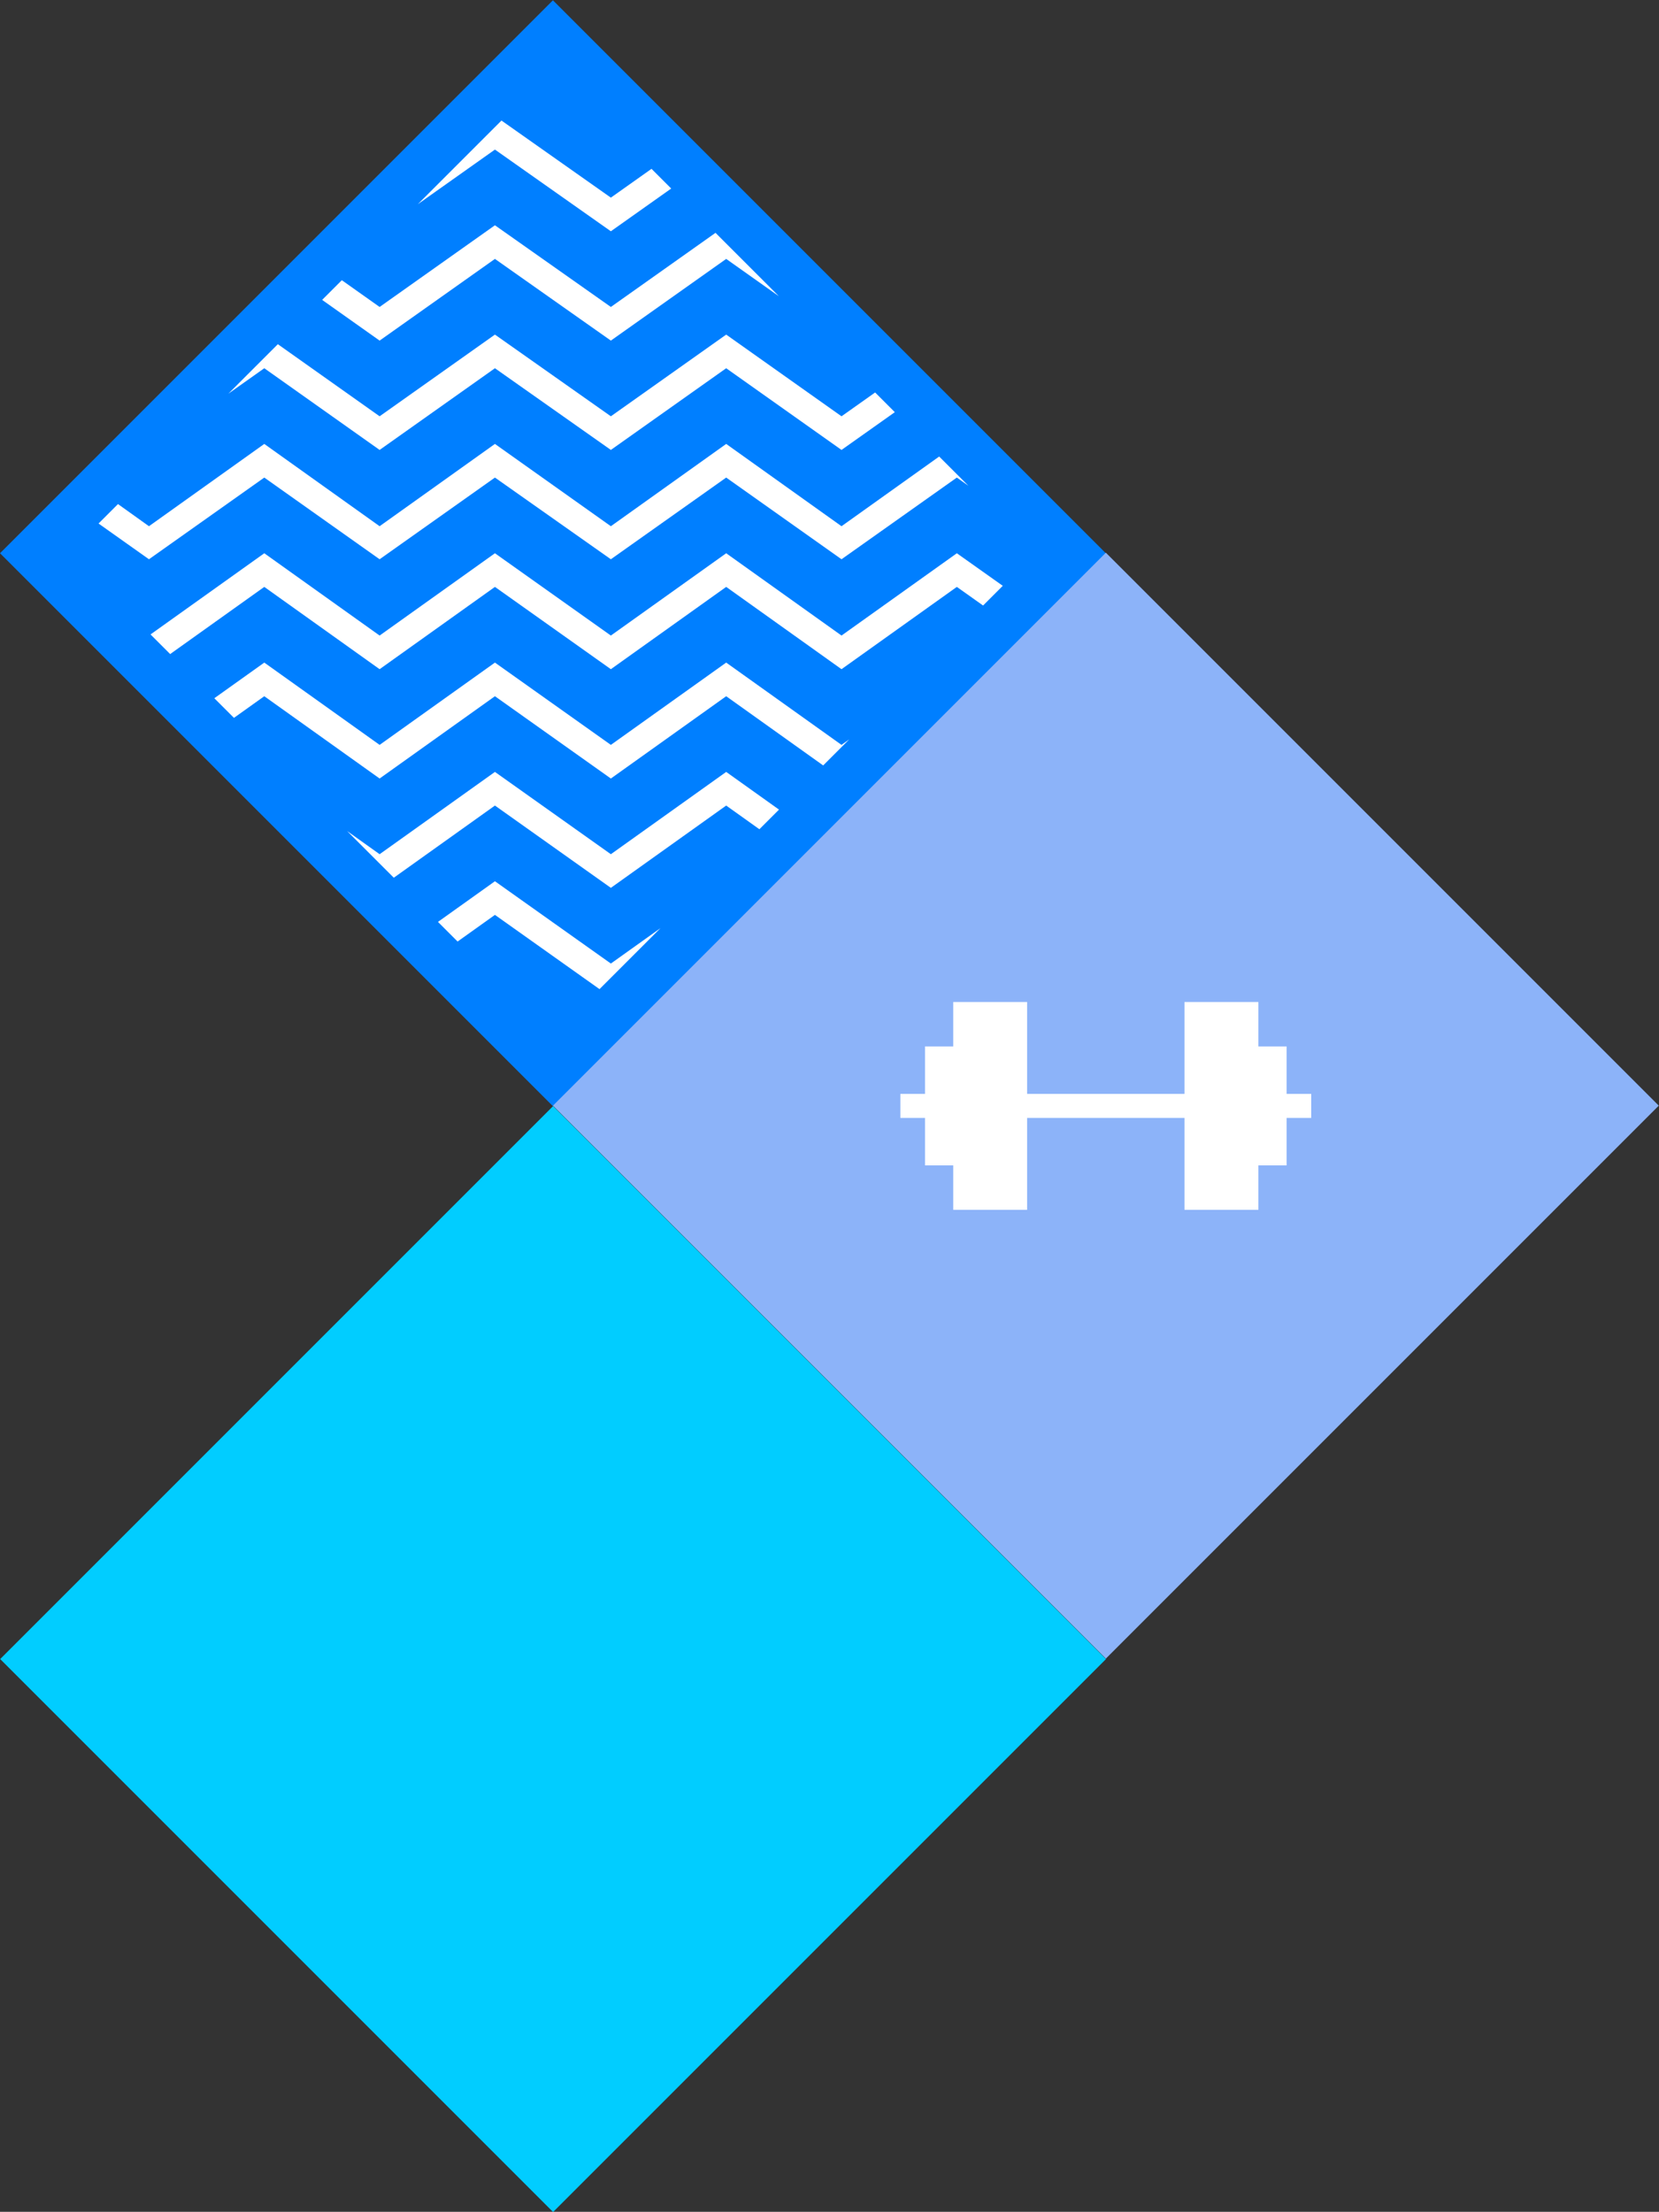
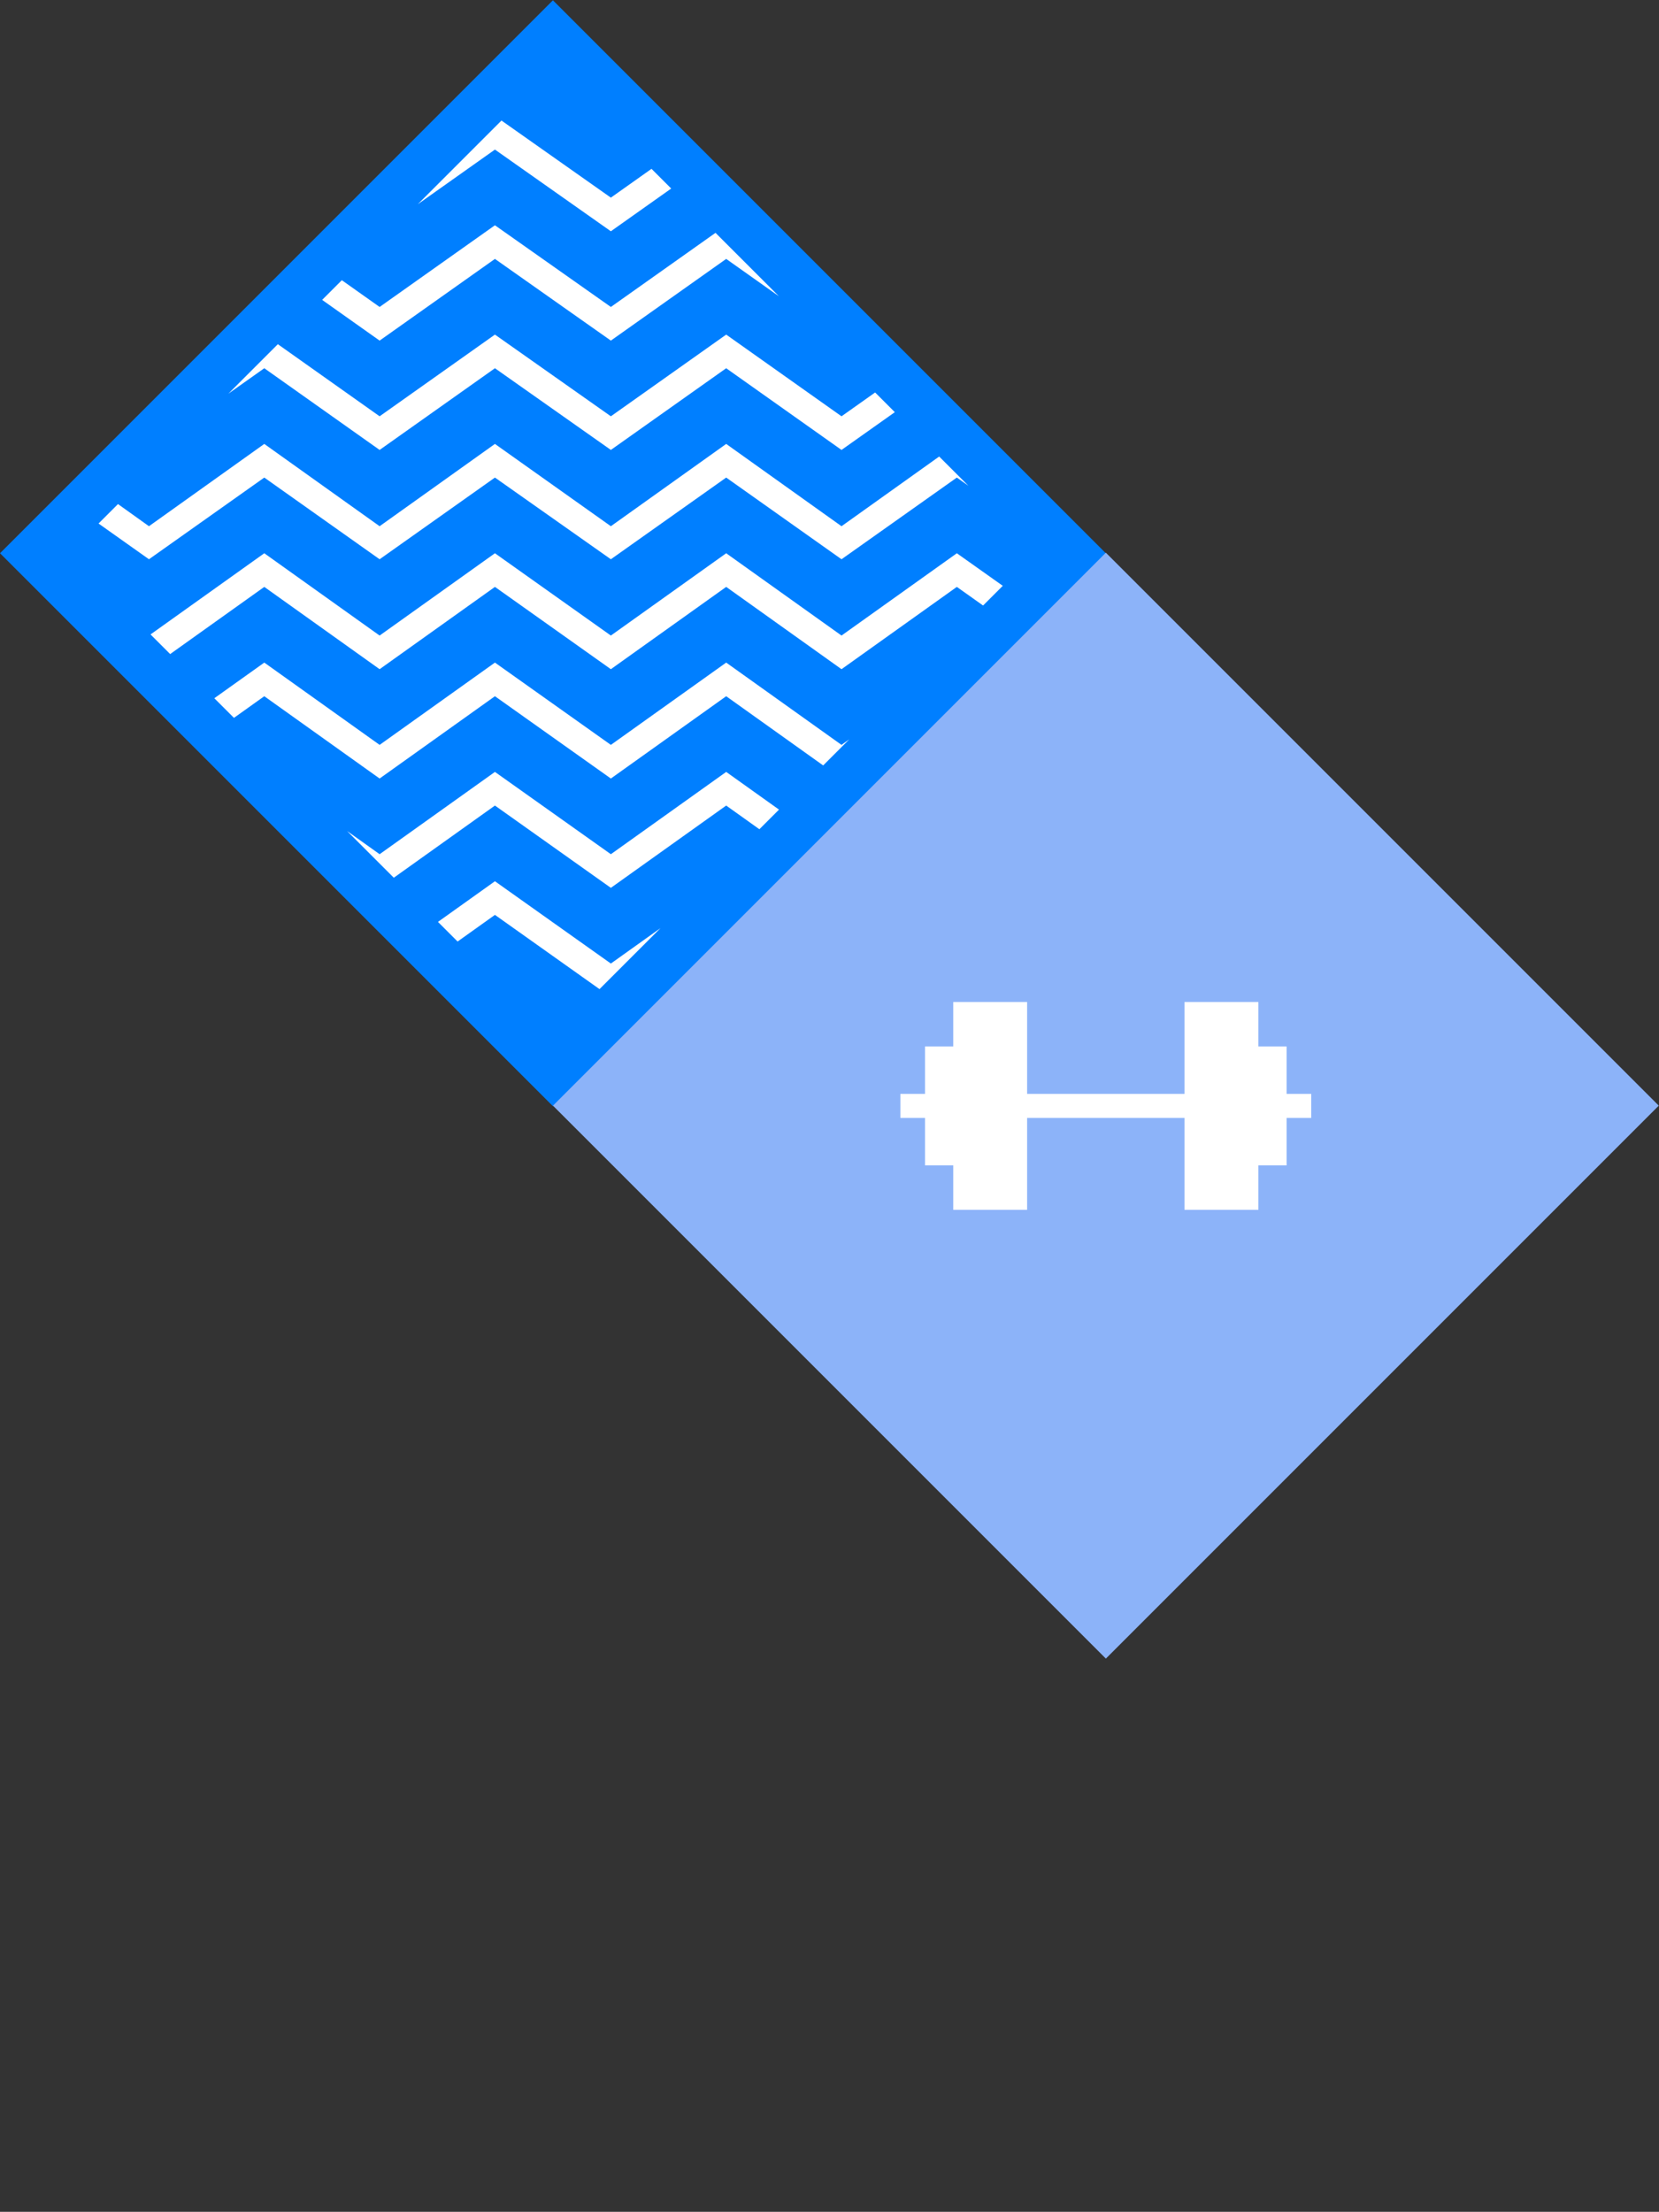
<svg xmlns="http://www.w3.org/2000/svg" xmlns:xlink="http://www.w3.org/1999/xlink" id="Слой_1" x="0px" y="0px" viewBox="0 0 276.2 368.2" style="enable-background:new 0 0 276.2 368.2;" xml:space="preserve">
  <rect x="0" y="0" width="276.2" height="368.2" fill="#333333" stroke="none" />
  <style type="text/css"> .st0{fill:#007FFF;} .st1{fill:#8CB3F9;} .st2{fill:#01CDFF;} .st3{fill:#FFFFFF;} .st4{clip-path:url(#SVGID_2_);fill:#FFFFFF;} </style>
  <g>
    <rect x="27" y="27" transform="matrix(0.707 0.707 -0.707 0.707 92.055 -38.13)" class="st0" width="130.2" height="130.2" />
    <rect x="119" y="119" transform="matrix(0.707 0.707 -0.707 0.707 184.11 -76.261)" class="st1" width="130.2" height="130.2" />
-     <rect x="27" y="211.1" transform="matrix(0.707 0.707 -0.707 0.707 222.24 15.794)" class="st2" width="130.2" height="130.2" />
    <polygon class="st3" points="218.3,182.1 214.2,182.1 214.2,174.2 209.5,174.2 209.5,166.8 197.2,166.8 197.2,182.1 171,182.1 171,166.8 158.7,166.8 158.7,174.2 154,174.2 154,182.1 149.9,182.1 149.9,186.1 154,186.1 154,194 158.7,194 158.7,201.4 171,201.4 171,186.1 197.2,186.1 197.2,201.4 209.5,201.4 209.5,194 214.2,194 214.2,186.1 218.3,186.1 " />
    <g>
      <defs>
        <rect id="SVGID_1_" x="35.1" y="35.1" transform="matrix(0.707 -0.707 0.707 0.707 -38.13 92.053)" width="113.8" height="113.8" />
      </defs>
      <clipPath id="SVGID_2_">
        <use xlink:href="#SVGID_1_" style="overflow:visible;" />
      </clipPath>
      <polygon class="st4" points="24.8,38.5 4.2,23.9 6.9,20.2 24.8,32.9 44,19.3 63.2,32.9 82.4,19.3 101.7,32.9 120.9,19.3 140.1,32.9 159.3,19.3 179.9,33.9 177.2,37.6 159.3,24.9 140.1,38.5 120.9,24.9 101.7,38.5 82.4,24.9 63.2,38.5 44,24.9 " />
      <polygon class="st4" points="24.8,56.7 4.2,42.1 6.9,38.4 24.8,51.1 44,37.5 63.2,51.1 82.4,37.5 101.7,51.1 120.9,37.5 140.1,51.1 159.3,37.5 179.9,52.1 177.2,55.8 159.3,43.1 140.1,56.7 120.9,43.1 101.7,56.7 82.4,43.1 63.2,56.7 44,43.1 " />
      <polygon class="st4" points="24.8,74.9 4.2,60.3 6.9,56.6 24.8,69.3 44,55.7 63.2,69.3 82.4,55.7 101.7,69.3 120.9,55.7 140.1,69.3 159.3,55.7 179.9,70.3 177.2,74 159.3,61.3 140.1,74.9 120.9,61.3 101.7,74.9 82.4,61.3 63.2,74.9 44,61.3 " />
      <polygon class="st4" points="24.8,93.1 4.2,78.5 6.9,74.8 24.8,87.6 44,73.9 63.2,87.6 82.4,73.9 101.7,87.6 120.9,73.9 140.1,87.6 159.3,73.9 179.9,88.5 177.2,92.2 159.3,79.5 140.1,93.1 120.9,79.5 101.7,93.1 82.4,79.5 63.2,93.1 44,79.5 " />
      <polygon class="st4" points="24.8,111.4 4.2,96.8 6.9,93 24.8,105.8 44,92.1 63.2,105.8 82.4,92.1 101.7,105.8 120.9,92.1 140.1,105.8 159.3,92.1 179.9,106.7 177.2,110.4 159.3,97.7 140.1,111.4 120.9,97.7 101.7,111.4 82.4,97.7 63.2,111.4 44,97.7 " />
      <polygon class="st4" points="24.8,129.6 4.2,115 6.9,111.3 24.8,124 44,110.3 63.2,124 82.4,110.3 101.7,124 120.9,110.3 140.1,124 159.3,110.3 179.9,124.9 177.2,128.6 159.3,115.9 140.1,129.6 120.9,115.9 101.7,129.6 82.4,115.9 63.2,129.6 44,115.9 " />
      <polygon class="st4" points="24.8,147.8 4.2,133.2 6.9,129.5 24.8,142.2 44,128.5 63.2,142.2 82.4,128.5 101.7,142.2 120.9,128.5 140.1,142.2 159.3,128.5 179.9,143.1 177.2,146.8 159.3,134.1 140.1,147.8 120.9,134.1 101.7,147.8 82.4,134.1 63.2,147.8 44,134.1 " />
      <polygon class="st4" points="24.8,166 4.2,151.4 6.9,147.7 24.8,160.4 44,146.7 63.2,160.4 82.4,146.7 101.7,160.4 120.9,146.7 140.1,160.4 159.3,146.7 179.9,161.3 177.2,165 159.3,152.3 140.1,166 120.9,152.3 101.7,166 82.4,152.3 63.2,166 44,152.3 " />
    </g>
  </g>
</svg>